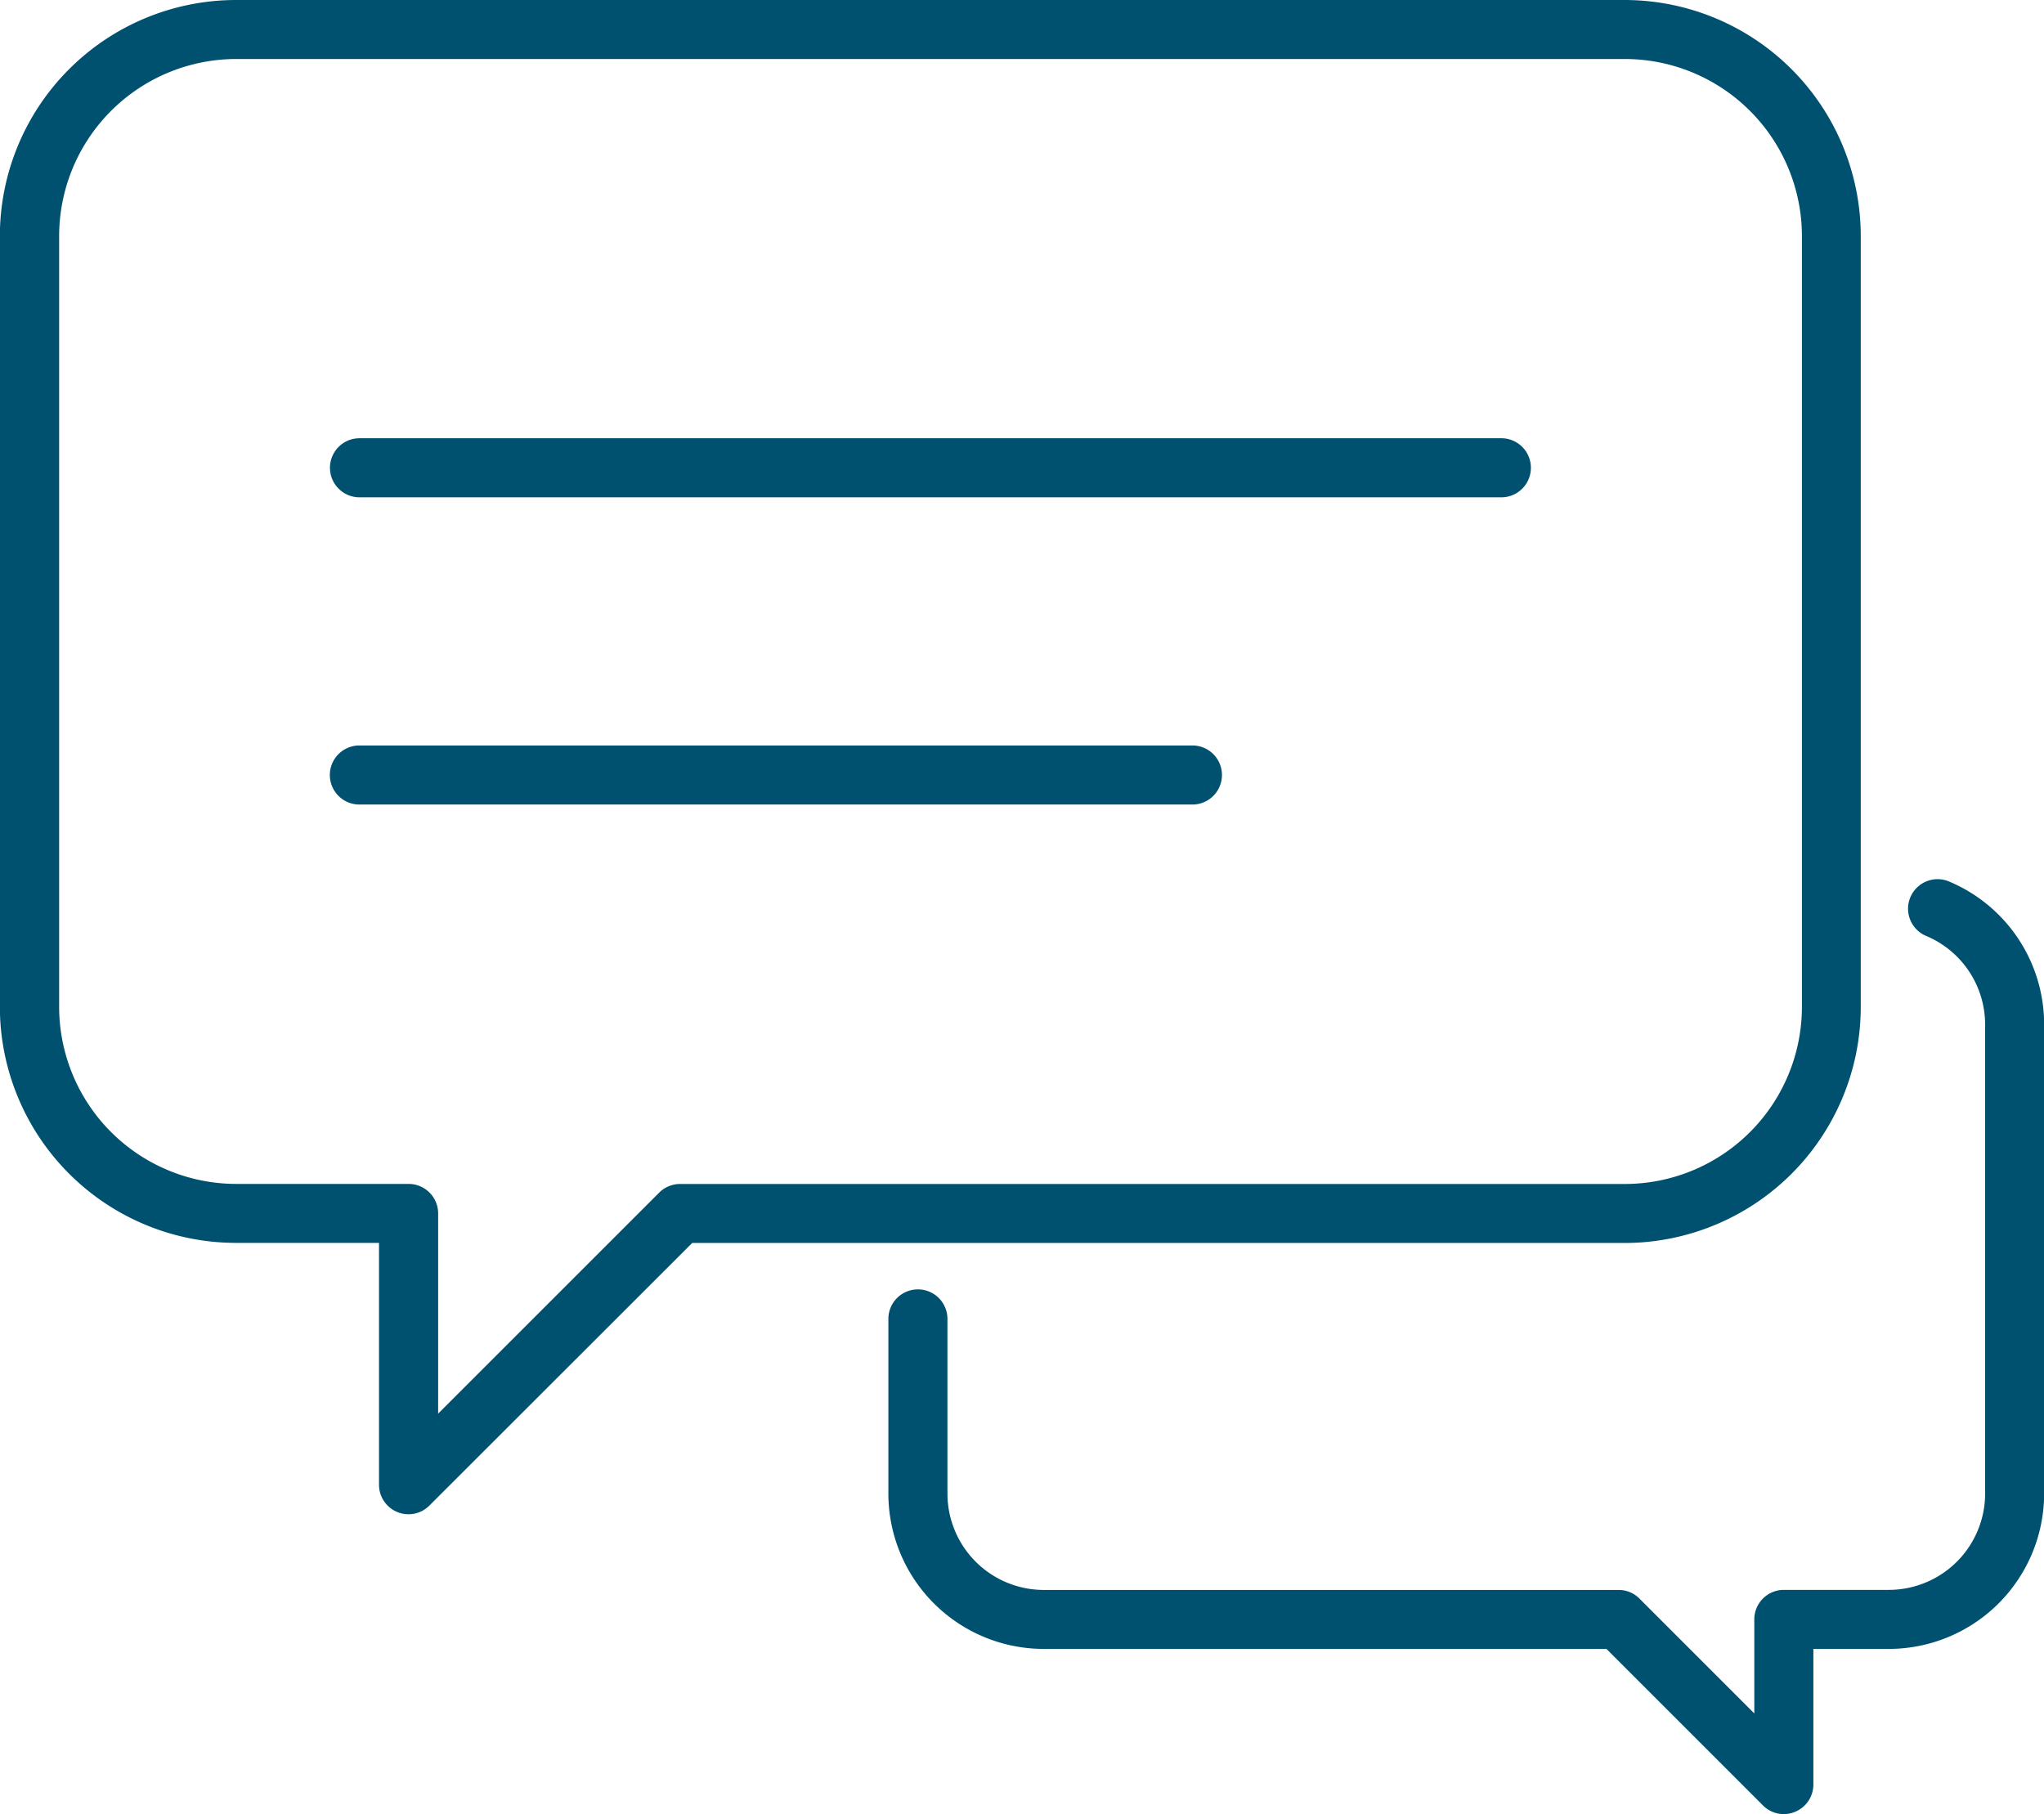
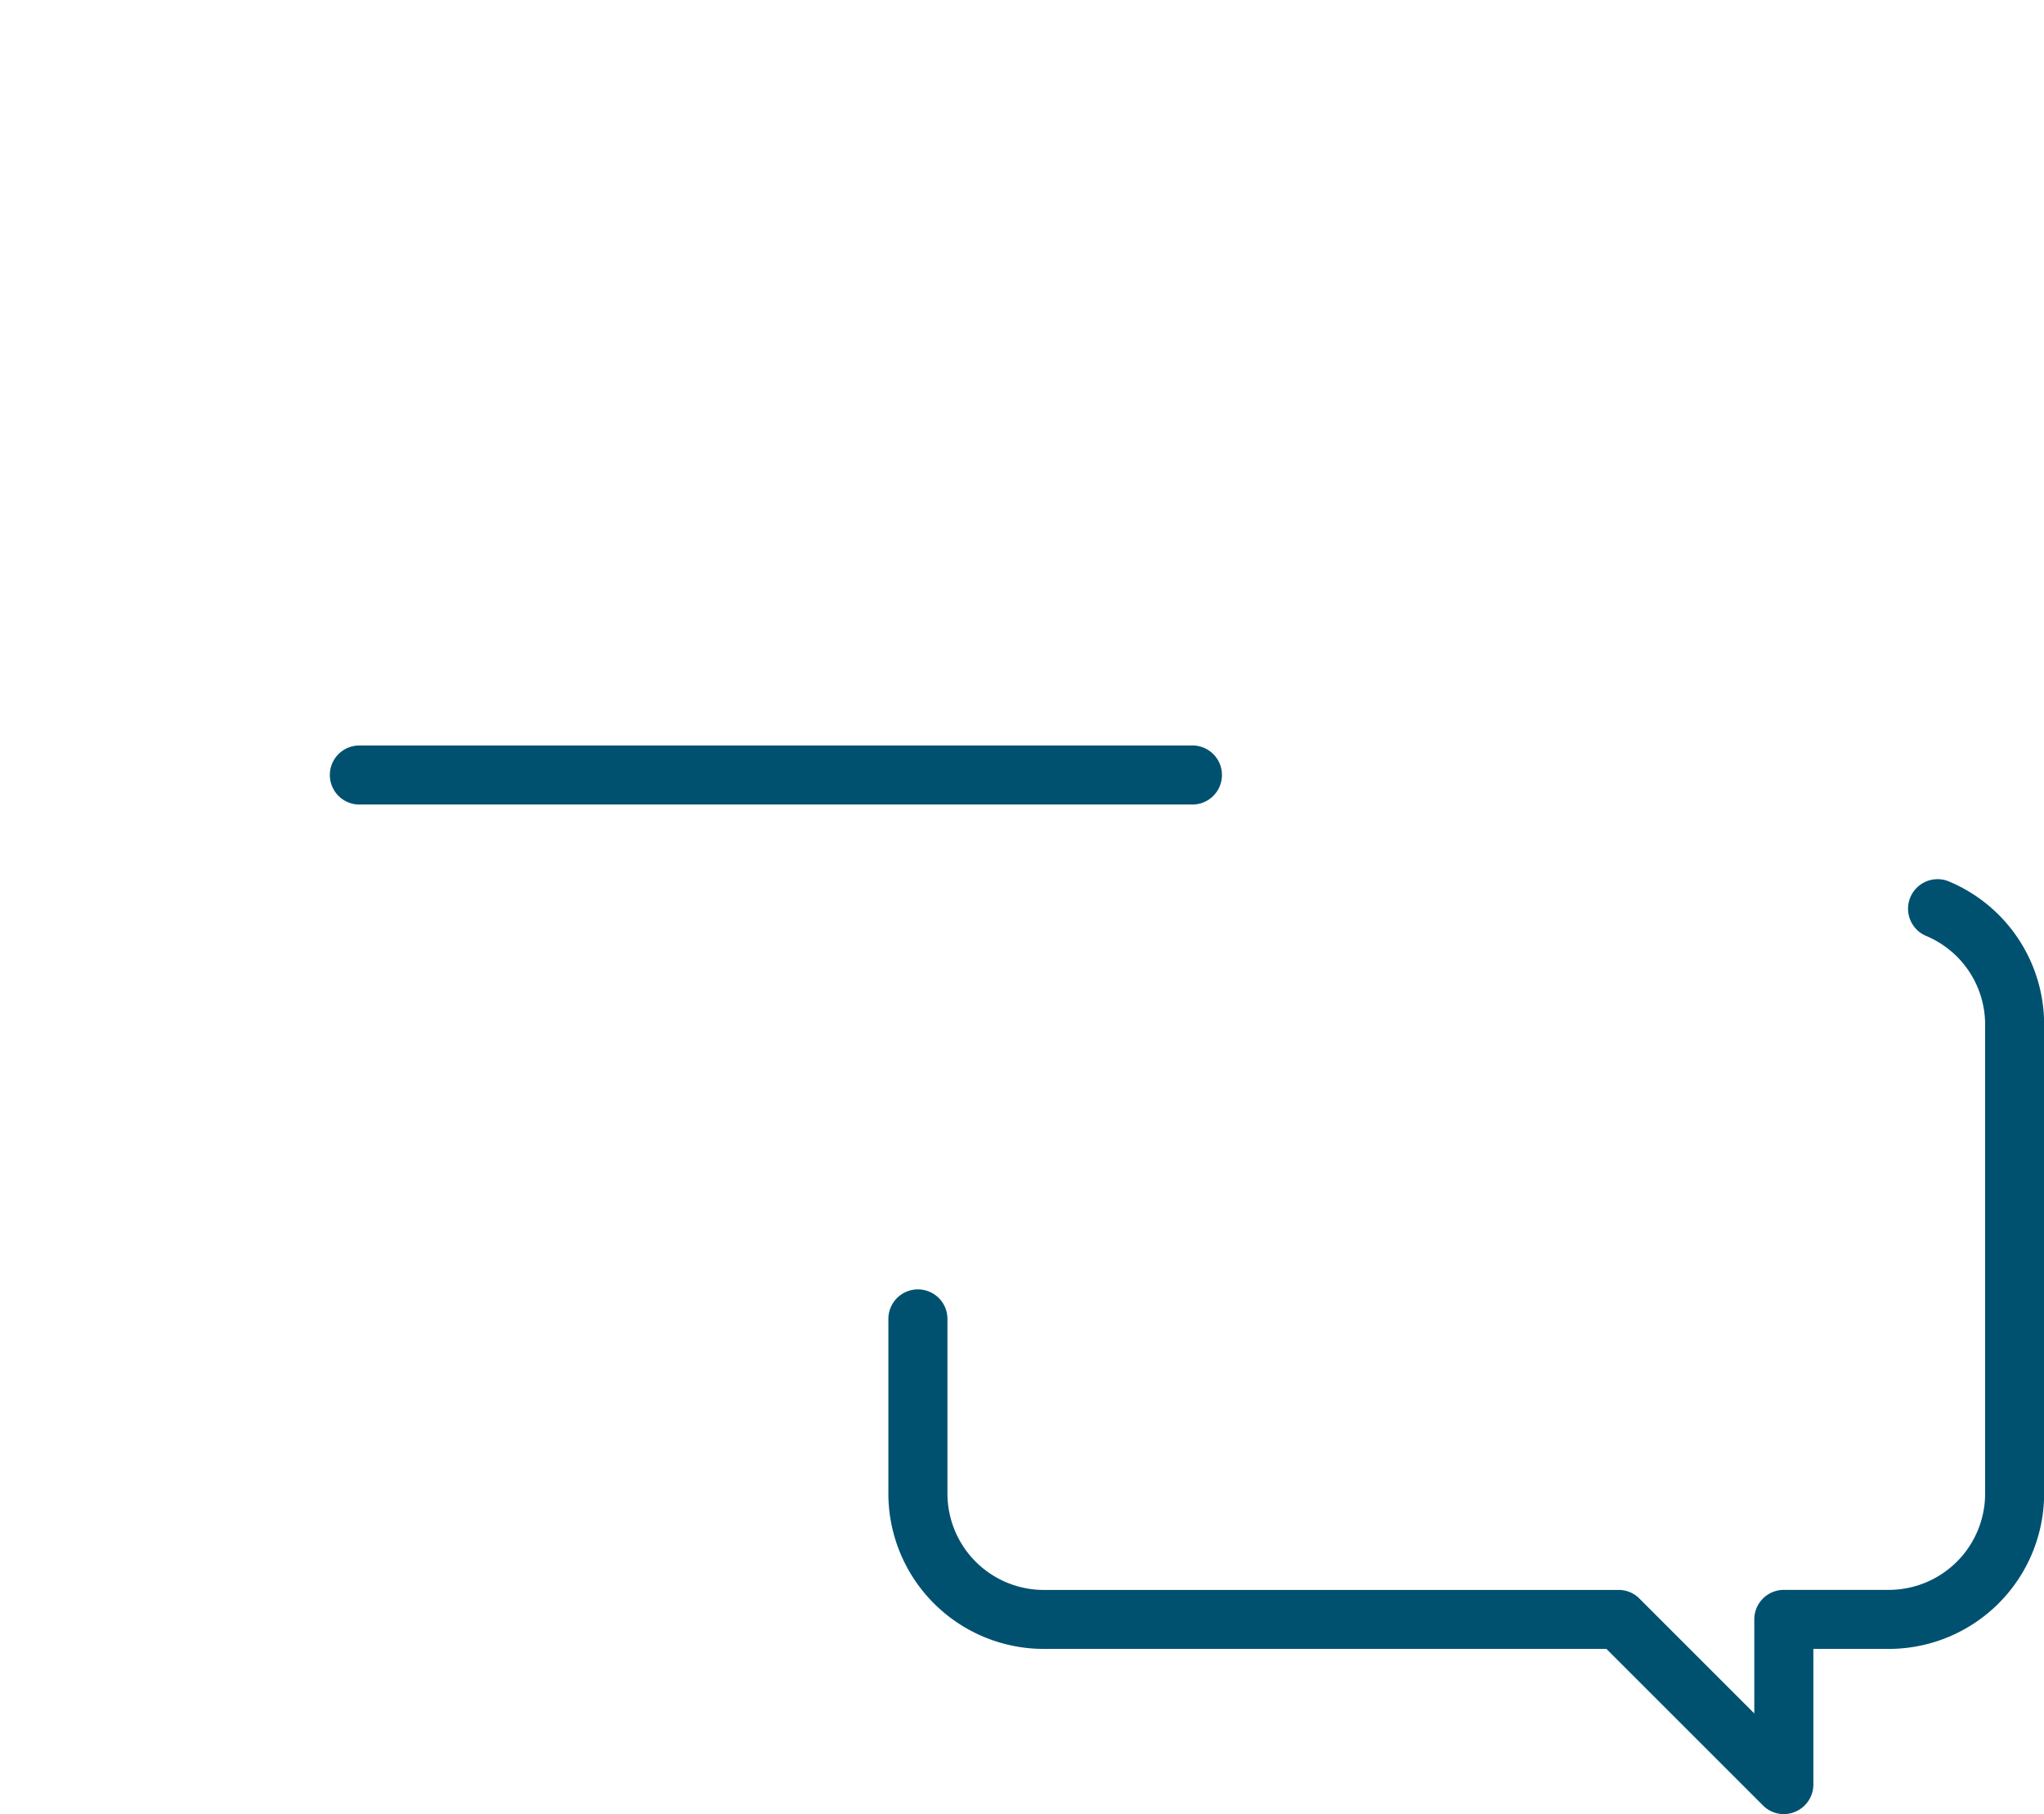
<svg xmlns="http://www.w3.org/2000/svg" id="Group_80" data-name="Group 80" width="62.279" height="55.282" viewBox="0 0 62.279 55.282">
-   <path id="Path_70" data-name="Path 70" d="M82.7,75.989H47.909a.9.9,0,1,1,0-1.8H82.7a.9.9,0,1,1,0,1.8" transform="translate(-36.955 -60.834)" fill="#005170" />
  <path id="Path_71" data-name="Path 71" d="M73.287,78.587H47.905a.9.9,0,0,1,0-1.8H73.287a.9.9,0,1,1,0,1.8" transform="translate(-36.955 -54.07)" fill="#005170" />
-   <path id="Path_72" data-name="Path 72" d="M56.667,116.628a.885.885,0,0,1-.346-.068.9.9,0,0,1-.555-.832v-7.369H51.414a7.2,7.2,0,0,1-7.2-7.2V77.676a7.2,7.2,0,0,1,7.2-7.192h42.3a7.2,7.2,0,0,1,7.2,7.192v23.486a7.2,7.2,0,0,1-7.2,7.2H65.308L57.3,116.365a.892.892,0,0,1-.634.263M51.414,72.282a5.4,5.4,0,0,0-5.394,5.394v23.486a5.4,5.4,0,0,0,5.394,5.4h5.254a.9.9,0,0,1,.9.9v6.1l6.735-6.735a.9.9,0,0,1,.638-.263h28.78a5.4,5.4,0,0,0,5.4-5.4V77.676a5.4,5.4,0,0,0-5.4-5.394Z" transform="translate(-44.218 -70.484)" fill="#005170" />
  <path id="Path_73" data-name="Path 73" d="M79.014,106.416a.886.886,0,0,1-.634-.263l-4.771-4.771H56.461a4.736,4.736,0,0,1-4.731-4.731V91.326a.9.9,0,1,1,1.8,0v5.326a2.938,2.938,0,0,0,2.933,2.933H73.98a.888.888,0,0,1,.634.263l3.5,3.5v-2.865a.9.9,0,0,1,.9-.9h3.2a2.936,2.936,0,0,0,2.933-2.933V82.357a2.929,2.929,0,0,0-1.816-2.71.9.9,0,0,1,.692-1.661,4.722,4.722,0,0,1,2.922,4.371V96.651a4.736,4.736,0,0,1-4.731,4.731h-2.3v4.133a.9.9,0,0,1-.559.832.867.867,0,0,1-.342.068" transform="translate(-24.662 -51.134)" fill="#005170" />
</svg>